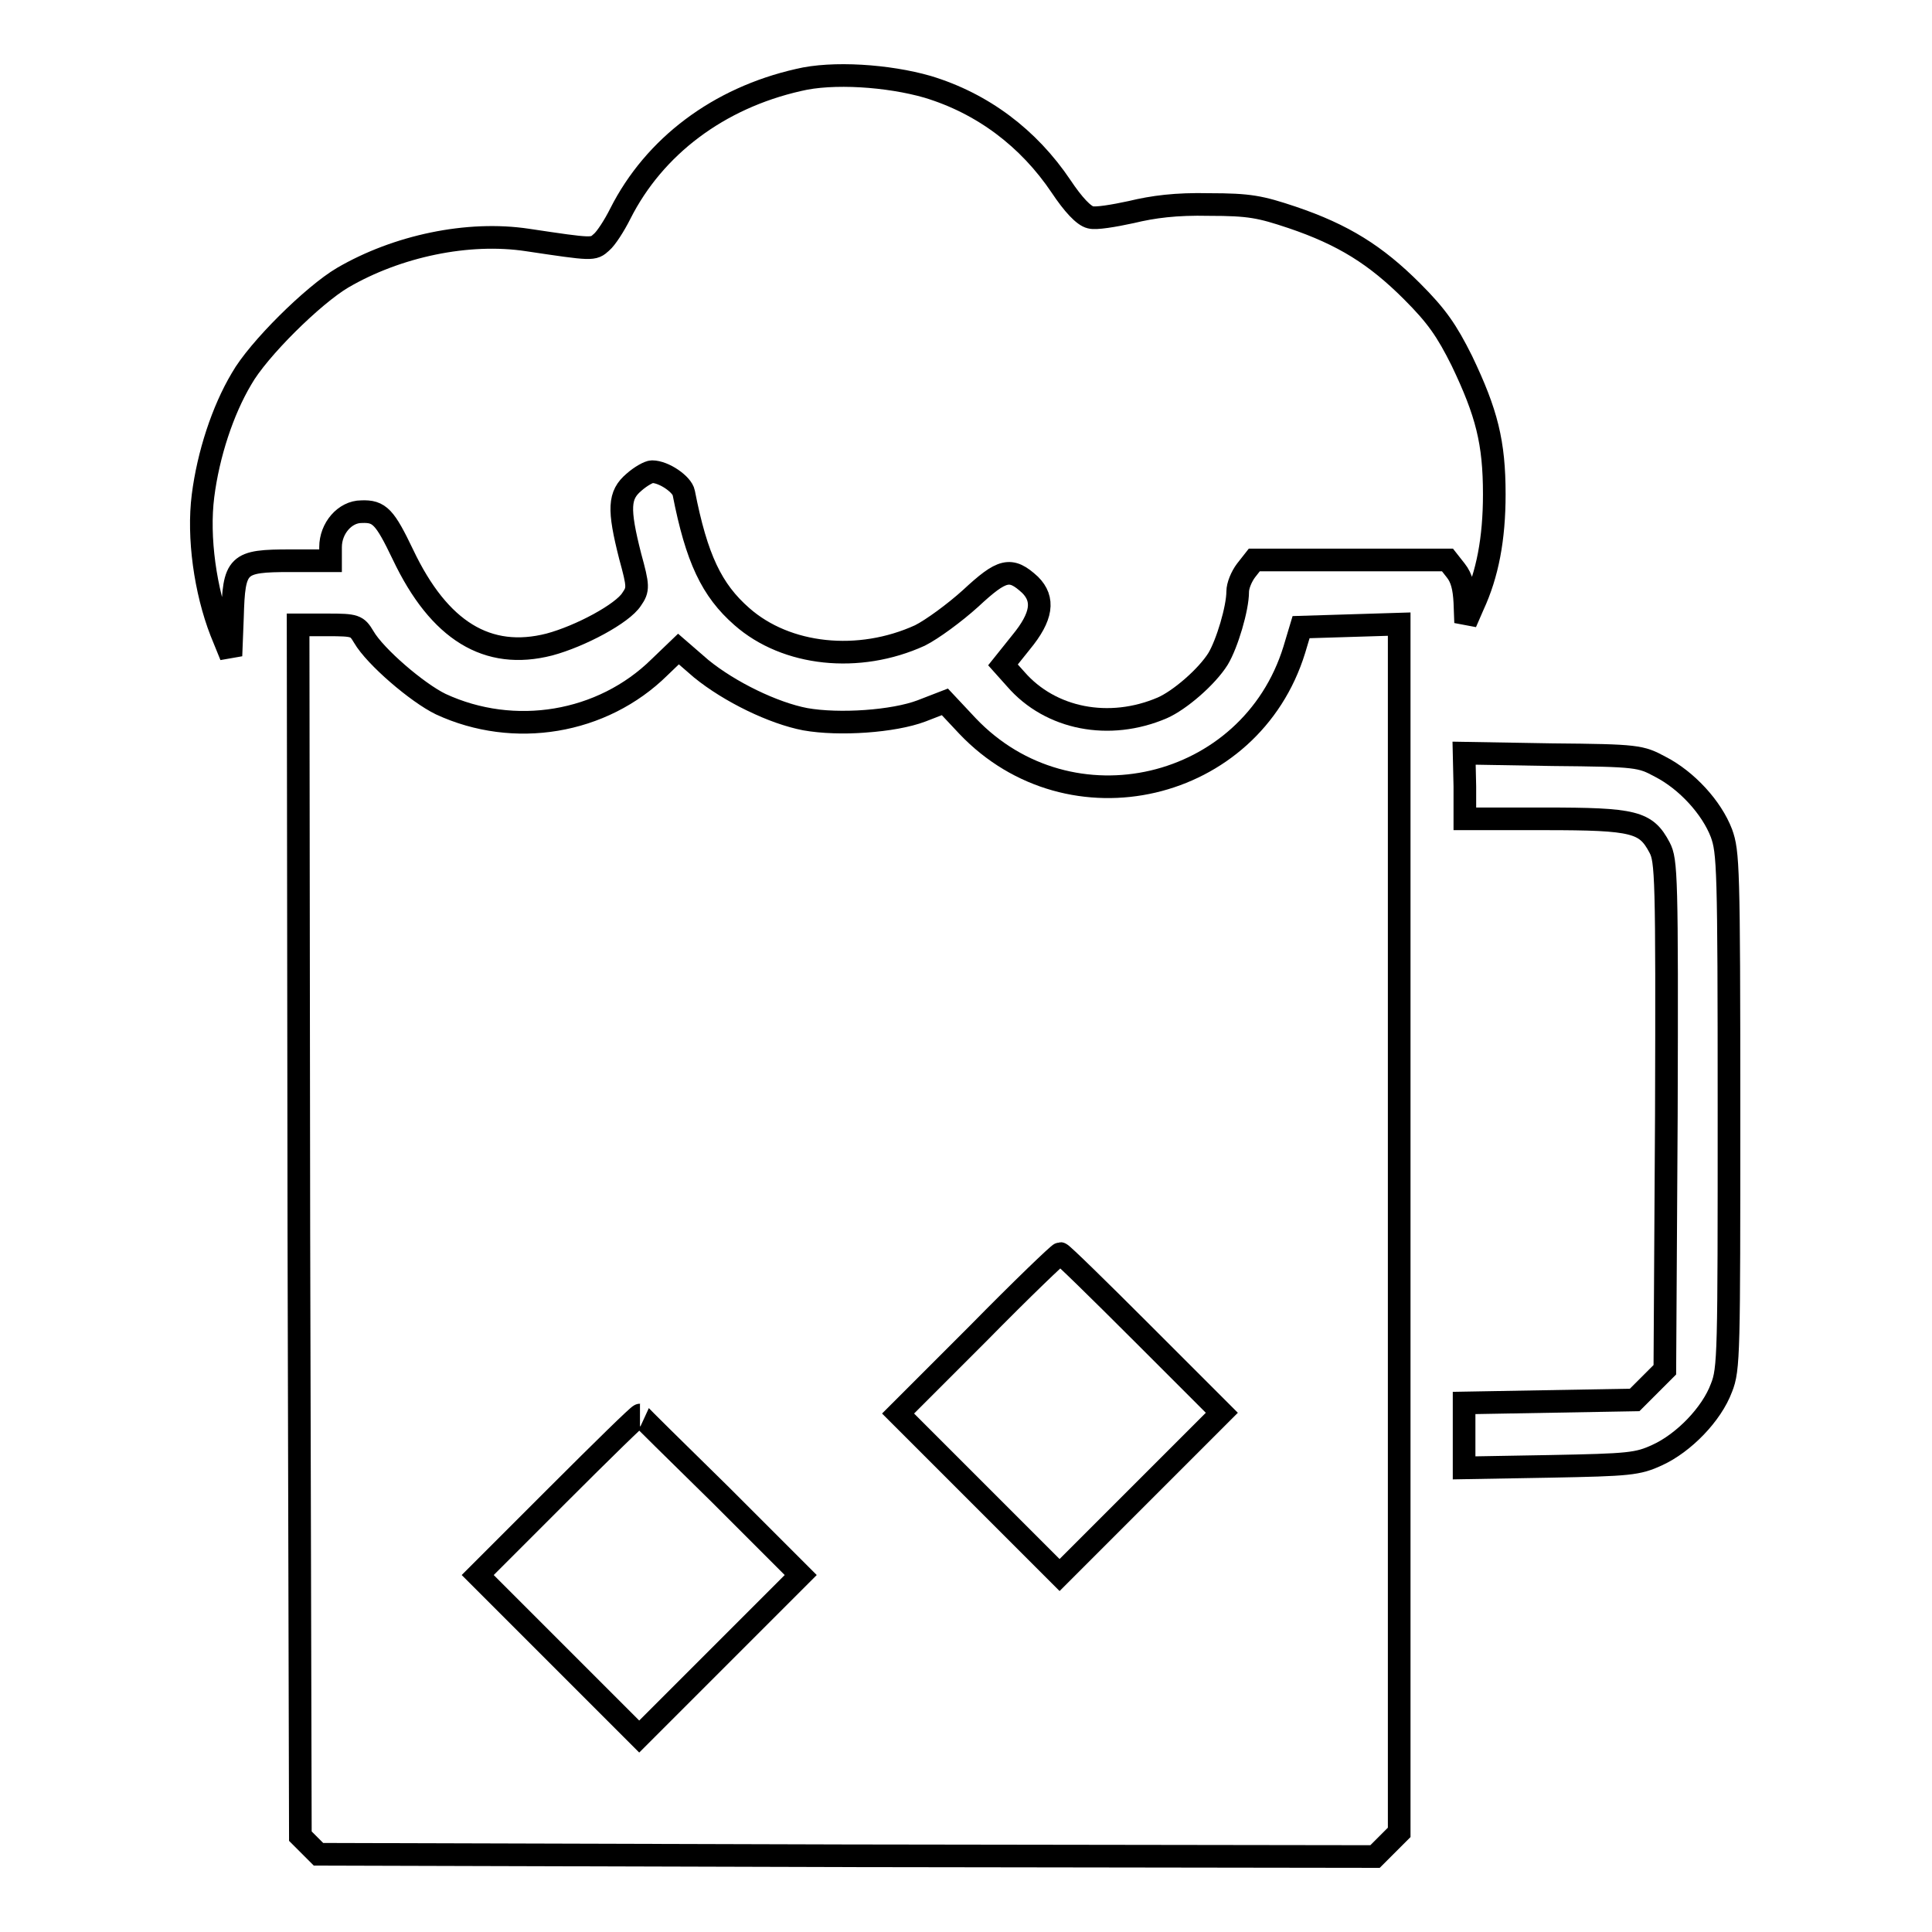
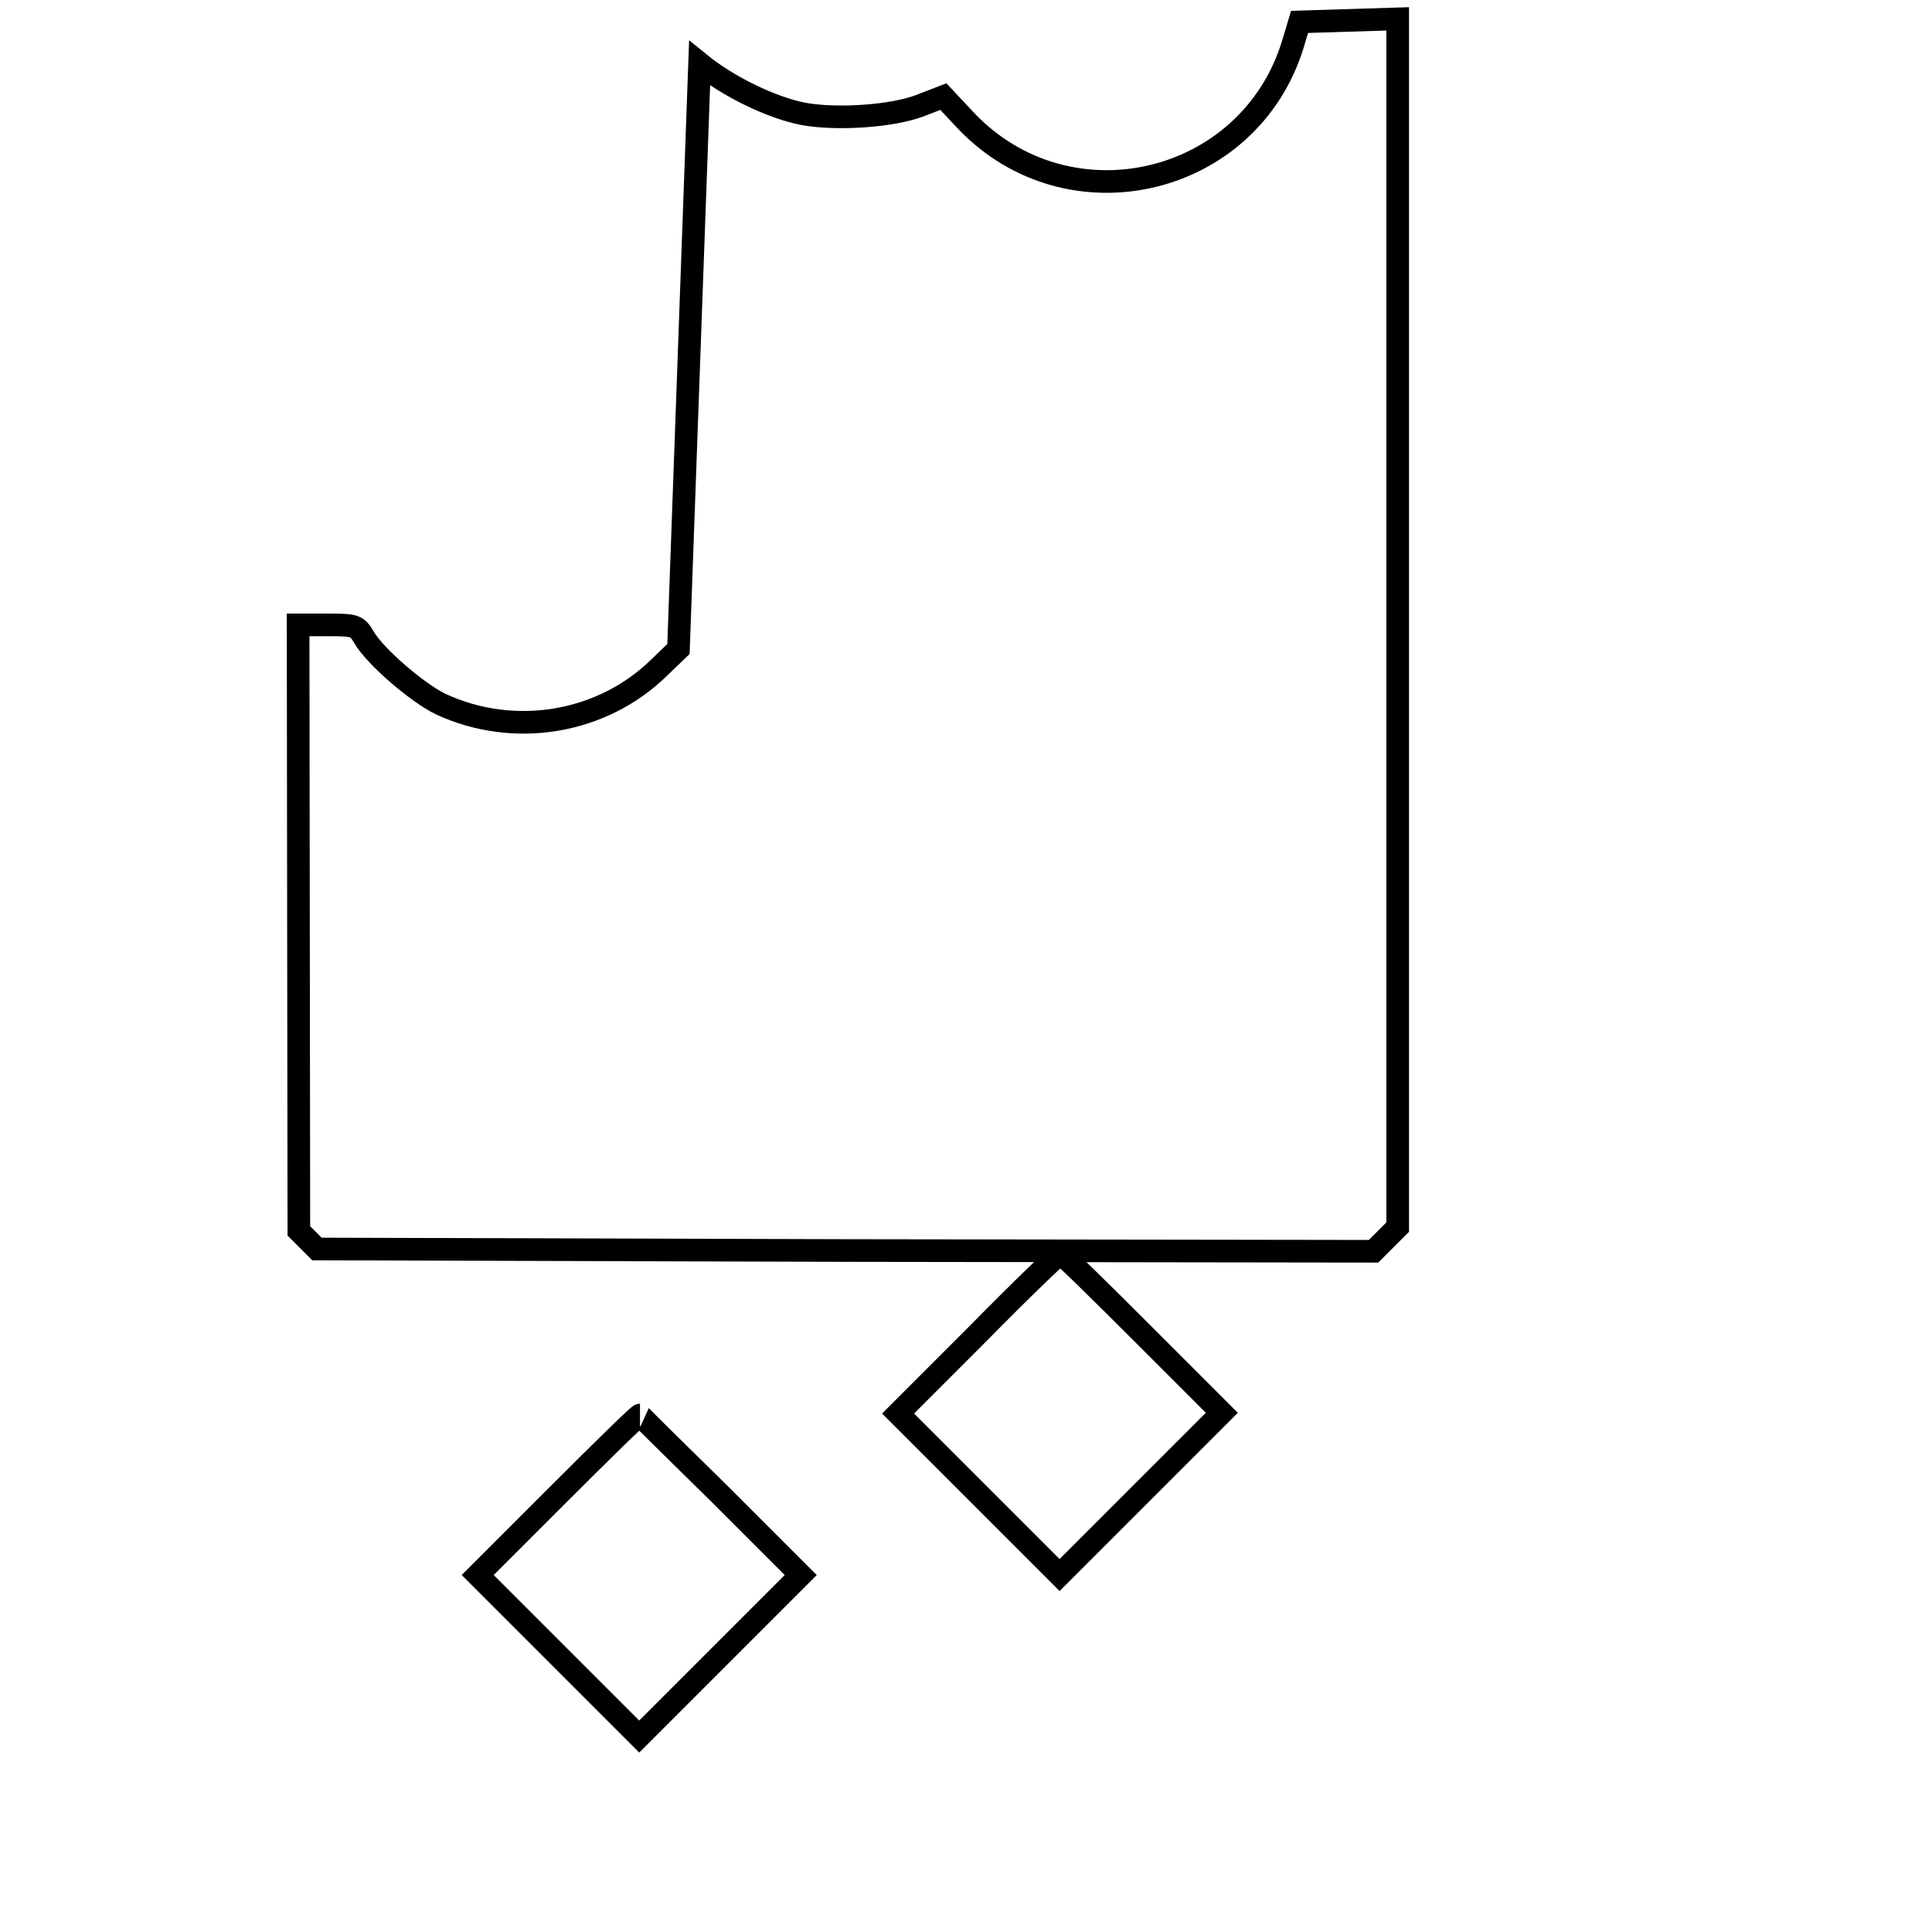
<svg xmlns="http://www.w3.org/2000/svg" version="1.1" x="0px" y="0px" viewBox="0 0 256 256" enable-background="new 0 0 256 256" xml:space="preserve">
  <g>
    <g>
      <g>
-         <path stroke-width="3" fill-opacity="0" stroke="#000000" d="M105.8,10.6C95.2,13,86.7,19.4,82.2,28.3c-0.8,1.6-1.9,3.3-2.5,3.8c-1.1,1-1.1,1-9.8-0.3c-7.9-1.2-17.3,0.8-24.5,5c-3.9,2.3-11.2,9.5-13.4,13.4c-2.5,4.2-4.4,10-5.1,15.5c-0.7,5.5,0.3,12.6,2.4,18l1.3,3.2l0.2-5.1c0.2-7.1,0.6-7.5,7.7-7.5h5.3v-1.8c0-2.5,1.9-4.7,4.1-4.7c2.4-0.1,3.1,0.7,5.5,5.7c4.8,10.1,11.2,14,19.4,11.9c4.1-1.1,9.7-4.1,10.9-6c0.9-1.3,0.9-1.7-0.2-5.7c-1.6-6.3-1.5-8.1,0.5-9.8c0.9-0.8,2-1.4,2.4-1.4c1.6,0,4,1.7,4.2,2.8c1.7,8.7,3.7,12.9,7.7,16.4c5.9,5.2,15.5,6.2,23.6,2.5c1.6-0.8,4.6-3,6.7-4.9c4.2-3.9,5.3-4.2,7.9-1.8c1.9,1.9,1.6,4.2-1.2,7.6l-2.4,3l1.7,1.9c4.6,5.3,12.4,6.8,19.4,3.8c2.3-1,5.9-4.1,7.4-6.5c1.2-2,2.6-6.7,2.6-8.9c0-0.8,0.5-2,1.1-2.8l1.1-1.4h12.8h12.8l1.1,1.4c0.8,1,1.1,2.3,1.2,4.2l0.1,2.7l1-2.3c1.9-4.1,2.8-8.8,2.8-14.7c0-6.9-1-10.8-4.3-17.7c-2-4-3.3-5.9-6.6-9.2c-4.8-4.8-9.1-7.5-15.9-9.8c-4.2-1.4-5.6-1.7-11-1.7c-4.4-0.1-7.4,0.3-10.3,1c-2.3,0.5-4.7,0.9-5.4,0.7c-0.9-0.2-2.3-1.7-3.9-4.1c-4.3-6.4-10.4-11-17.7-13.2C117.7,10,110.3,9.5,105.8,10.6z" />
-         <path stroke-width="3" fill-opacity="0" stroke="#000000" d="M39.6,163.1l0.2,80.2l1.2,1.2l1.2,1.2l70,0.2l70,0.1l1.6-1.6l1.6-1.6v-80.1v-80l-6.5,0.2l-6.5,0.2l-0.9,3c-5.8,18.8-29.7,24.4-43.3,10.1l-3-3.2l-3.1,1.2c-3.7,1.4-10.9,1.9-15.4,1.1c-4.2-0.8-10-3.6-13.8-6.7L89.9,86l-2.5,2.4c-7.6,7.5-19.3,9.4-29,4.9c-3.1-1.5-8.7-6.3-10.2-8.9c-0.9-1.5-1.1-1.6-4.8-1.6h-3.9L39.6,163.1z M151.3,176.6l10.6,10.6L151.1,198l-10.7,10.7L129.7,198l-10.7-10.7l10.6-10.6c5.8-5.9,10.7-10.6,10.9-10.6S145.5,170.8,151.3,176.6z M95.5,198.1l10.6,10.6l-10.7,10.7l-10.7,10.7l-10.7-10.7l-10.7-10.7l10.6-10.6c5.9-5.9,10.7-10.6,10.9-10.6C84.7,187.5,89.6,192.3,95.5,198.1z" />
-         <path stroke-width="3" fill-opacity="0" stroke="#000000" d="M194.1,104.2v4.3h10.6c11.9,0,13.4,0.4,15.2,3.8c0.9,1.7,1,3.7,0.9,35.5l-0.2,33.7l-2,2l-2,2l-11.3,0.2l-11.3,0.2v4.3v4.3l11.4-0.2c10.5-0.2,11.6-0.3,14.2-1.5c3.5-1.6,7.2-5.4,8.5-8.9c1-2.5,1-4.5,1-36.8c0-32.3-0.1-34.2-1-36.7c-1.3-3.4-4.6-7-8.1-8.8c-2.6-1.4-3-1.5-14.3-1.6l-11.7-0.2L194.1,104.2L194.1,104.2z" />
+         <path stroke-width="3" fill-opacity="0" stroke="#000000" d="M39.6,163.1l1.2,1.2l1.2,1.2l70,0.2l70,0.1l1.6-1.6l1.6-1.6v-80.1v-80l-6.5,0.2l-6.5,0.2l-0.9,3c-5.8,18.8-29.7,24.4-43.3,10.1l-3-3.2l-3.1,1.2c-3.7,1.4-10.9,1.9-15.4,1.1c-4.2-0.8-10-3.6-13.8-6.7L89.9,86l-2.5,2.4c-7.6,7.5-19.3,9.4-29,4.9c-3.1-1.5-8.7-6.3-10.2-8.9c-0.9-1.5-1.1-1.6-4.8-1.6h-3.9L39.6,163.1z M151.3,176.6l10.6,10.6L151.1,198l-10.7,10.7L129.7,198l-10.7-10.7l10.6-10.6c5.8-5.9,10.7-10.6,10.9-10.6S145.5,170.8,151.3,176.6z M95.5,198.1l10.6,10.6l-10.7,10.7l-10.7,10.7l-10.7-10.7l-10.7-10.7l10.6-10.6c5.9-5.9,10.7-10.6,10.9-10.6C84.7,187.5,89.6,192.3,95.5,198.1z" />
      </g>
    </g>
  </g>
</svg>